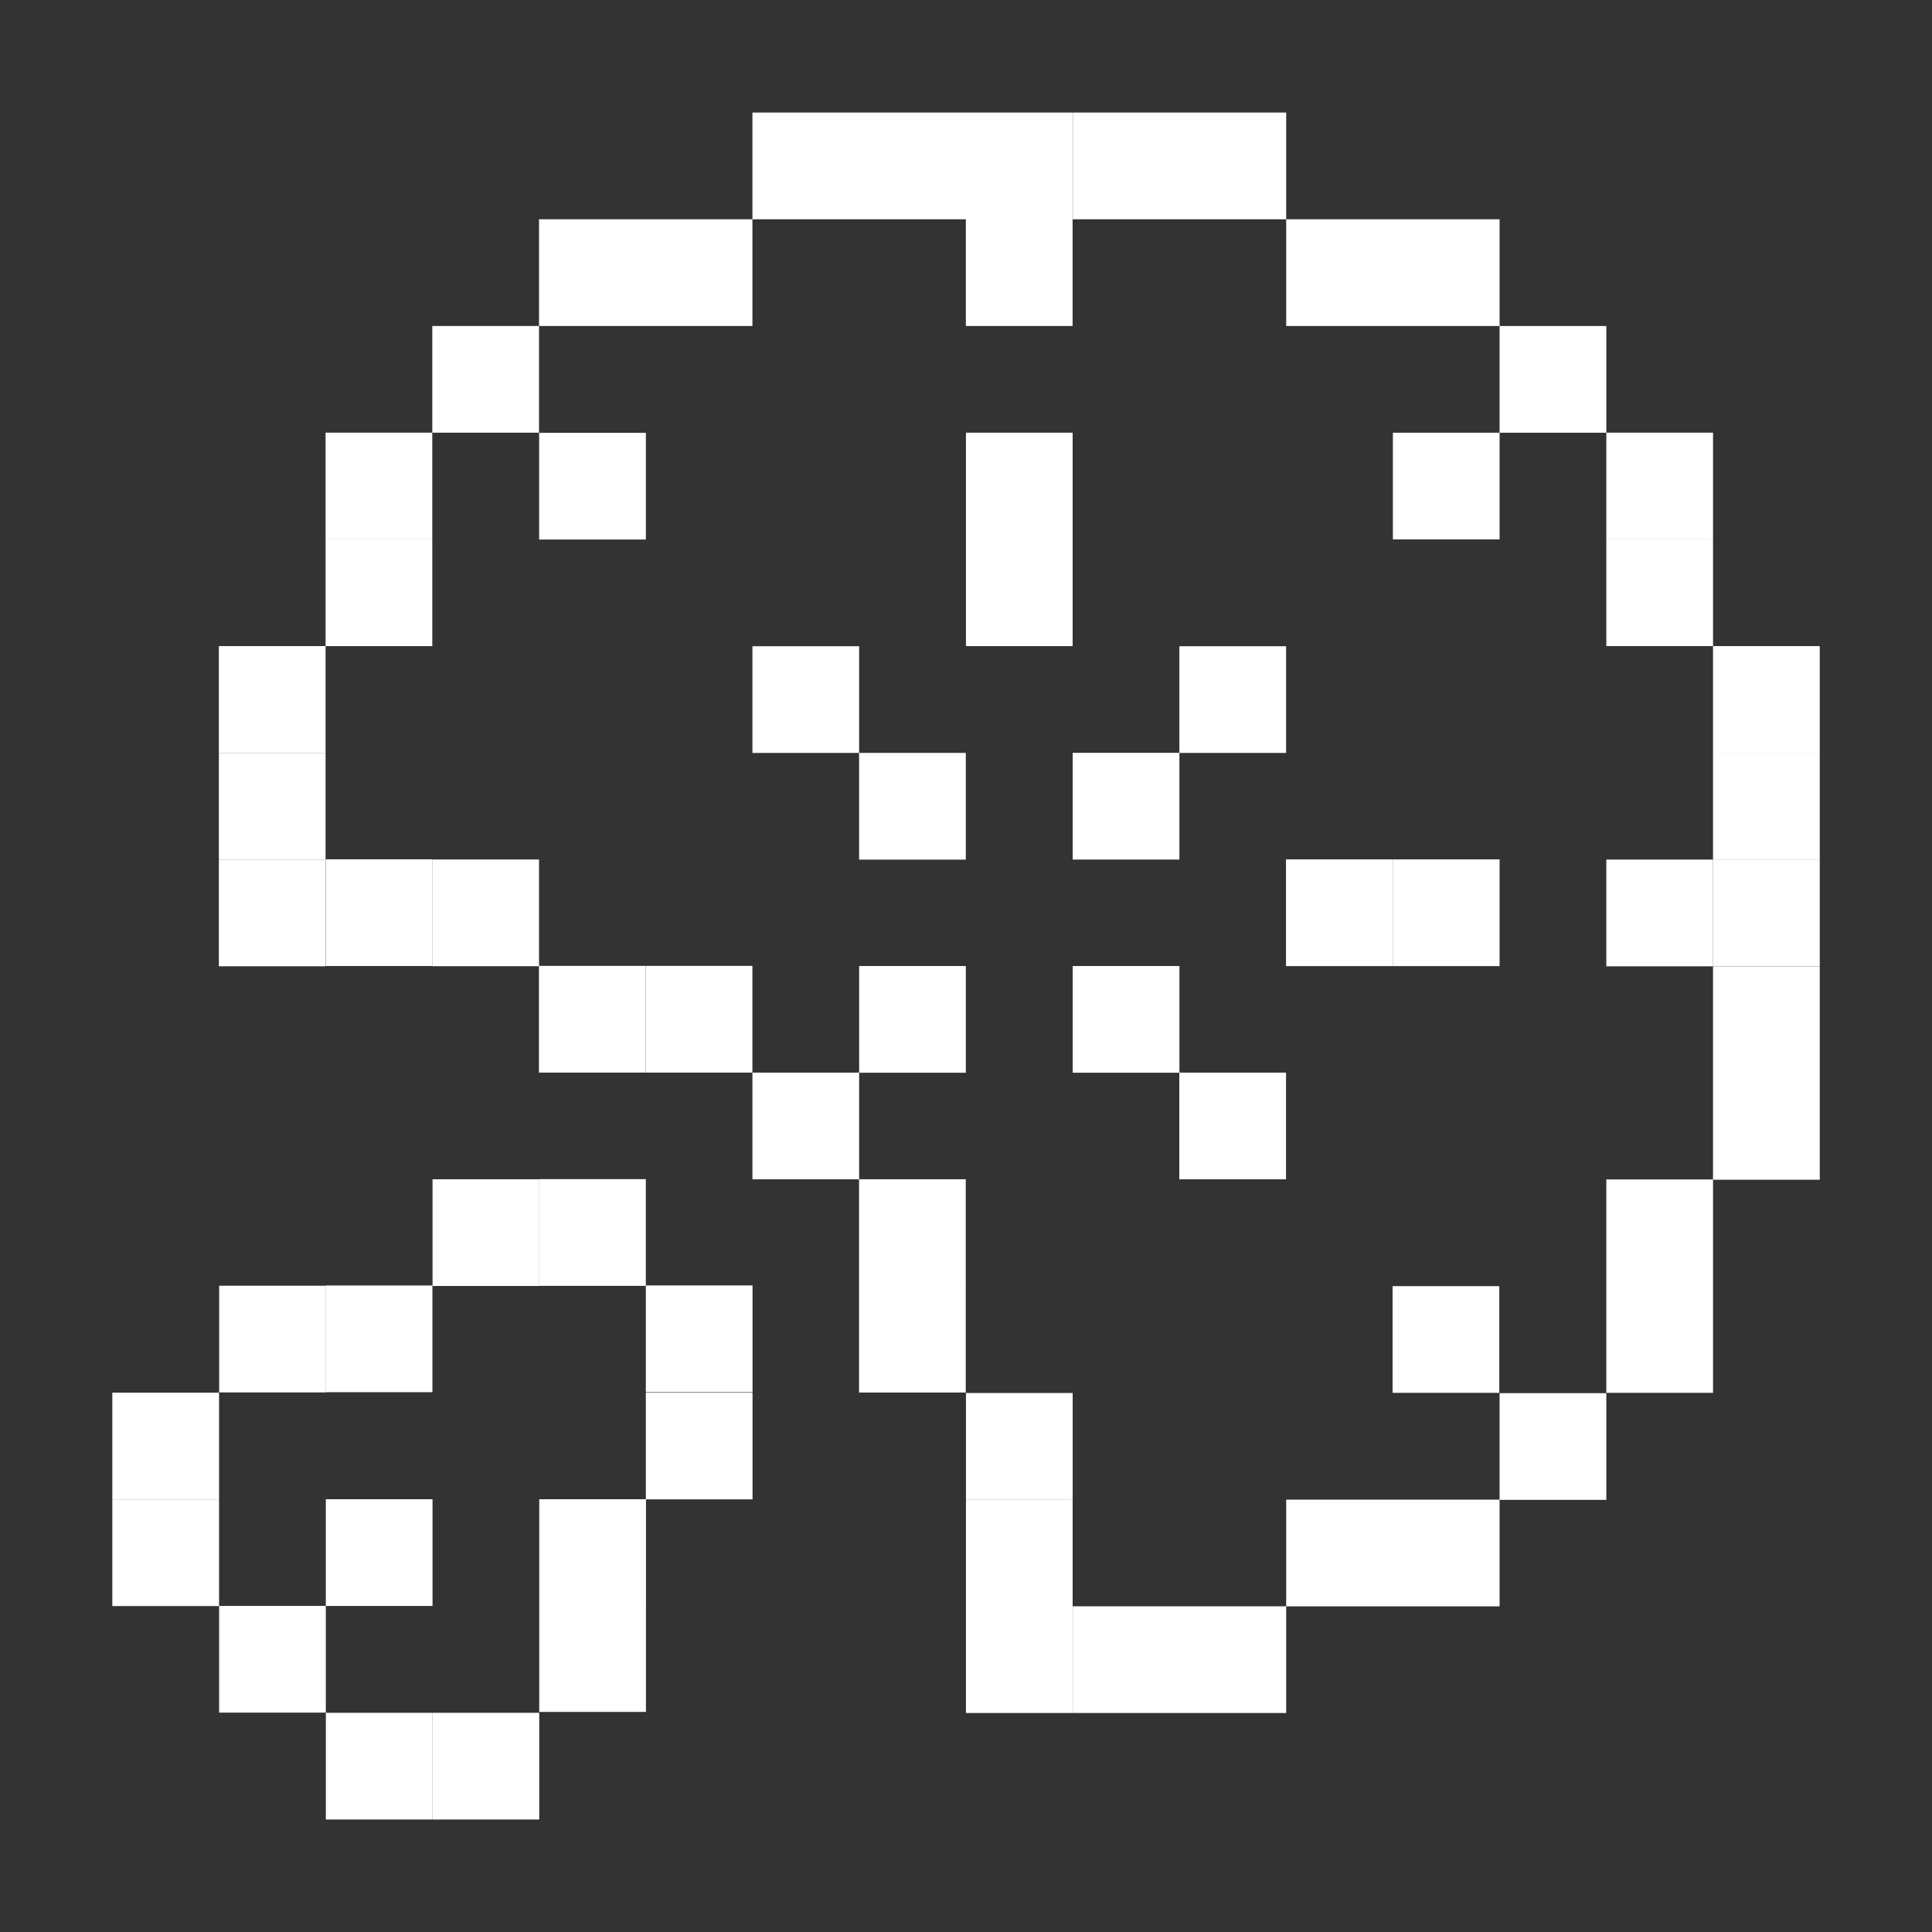
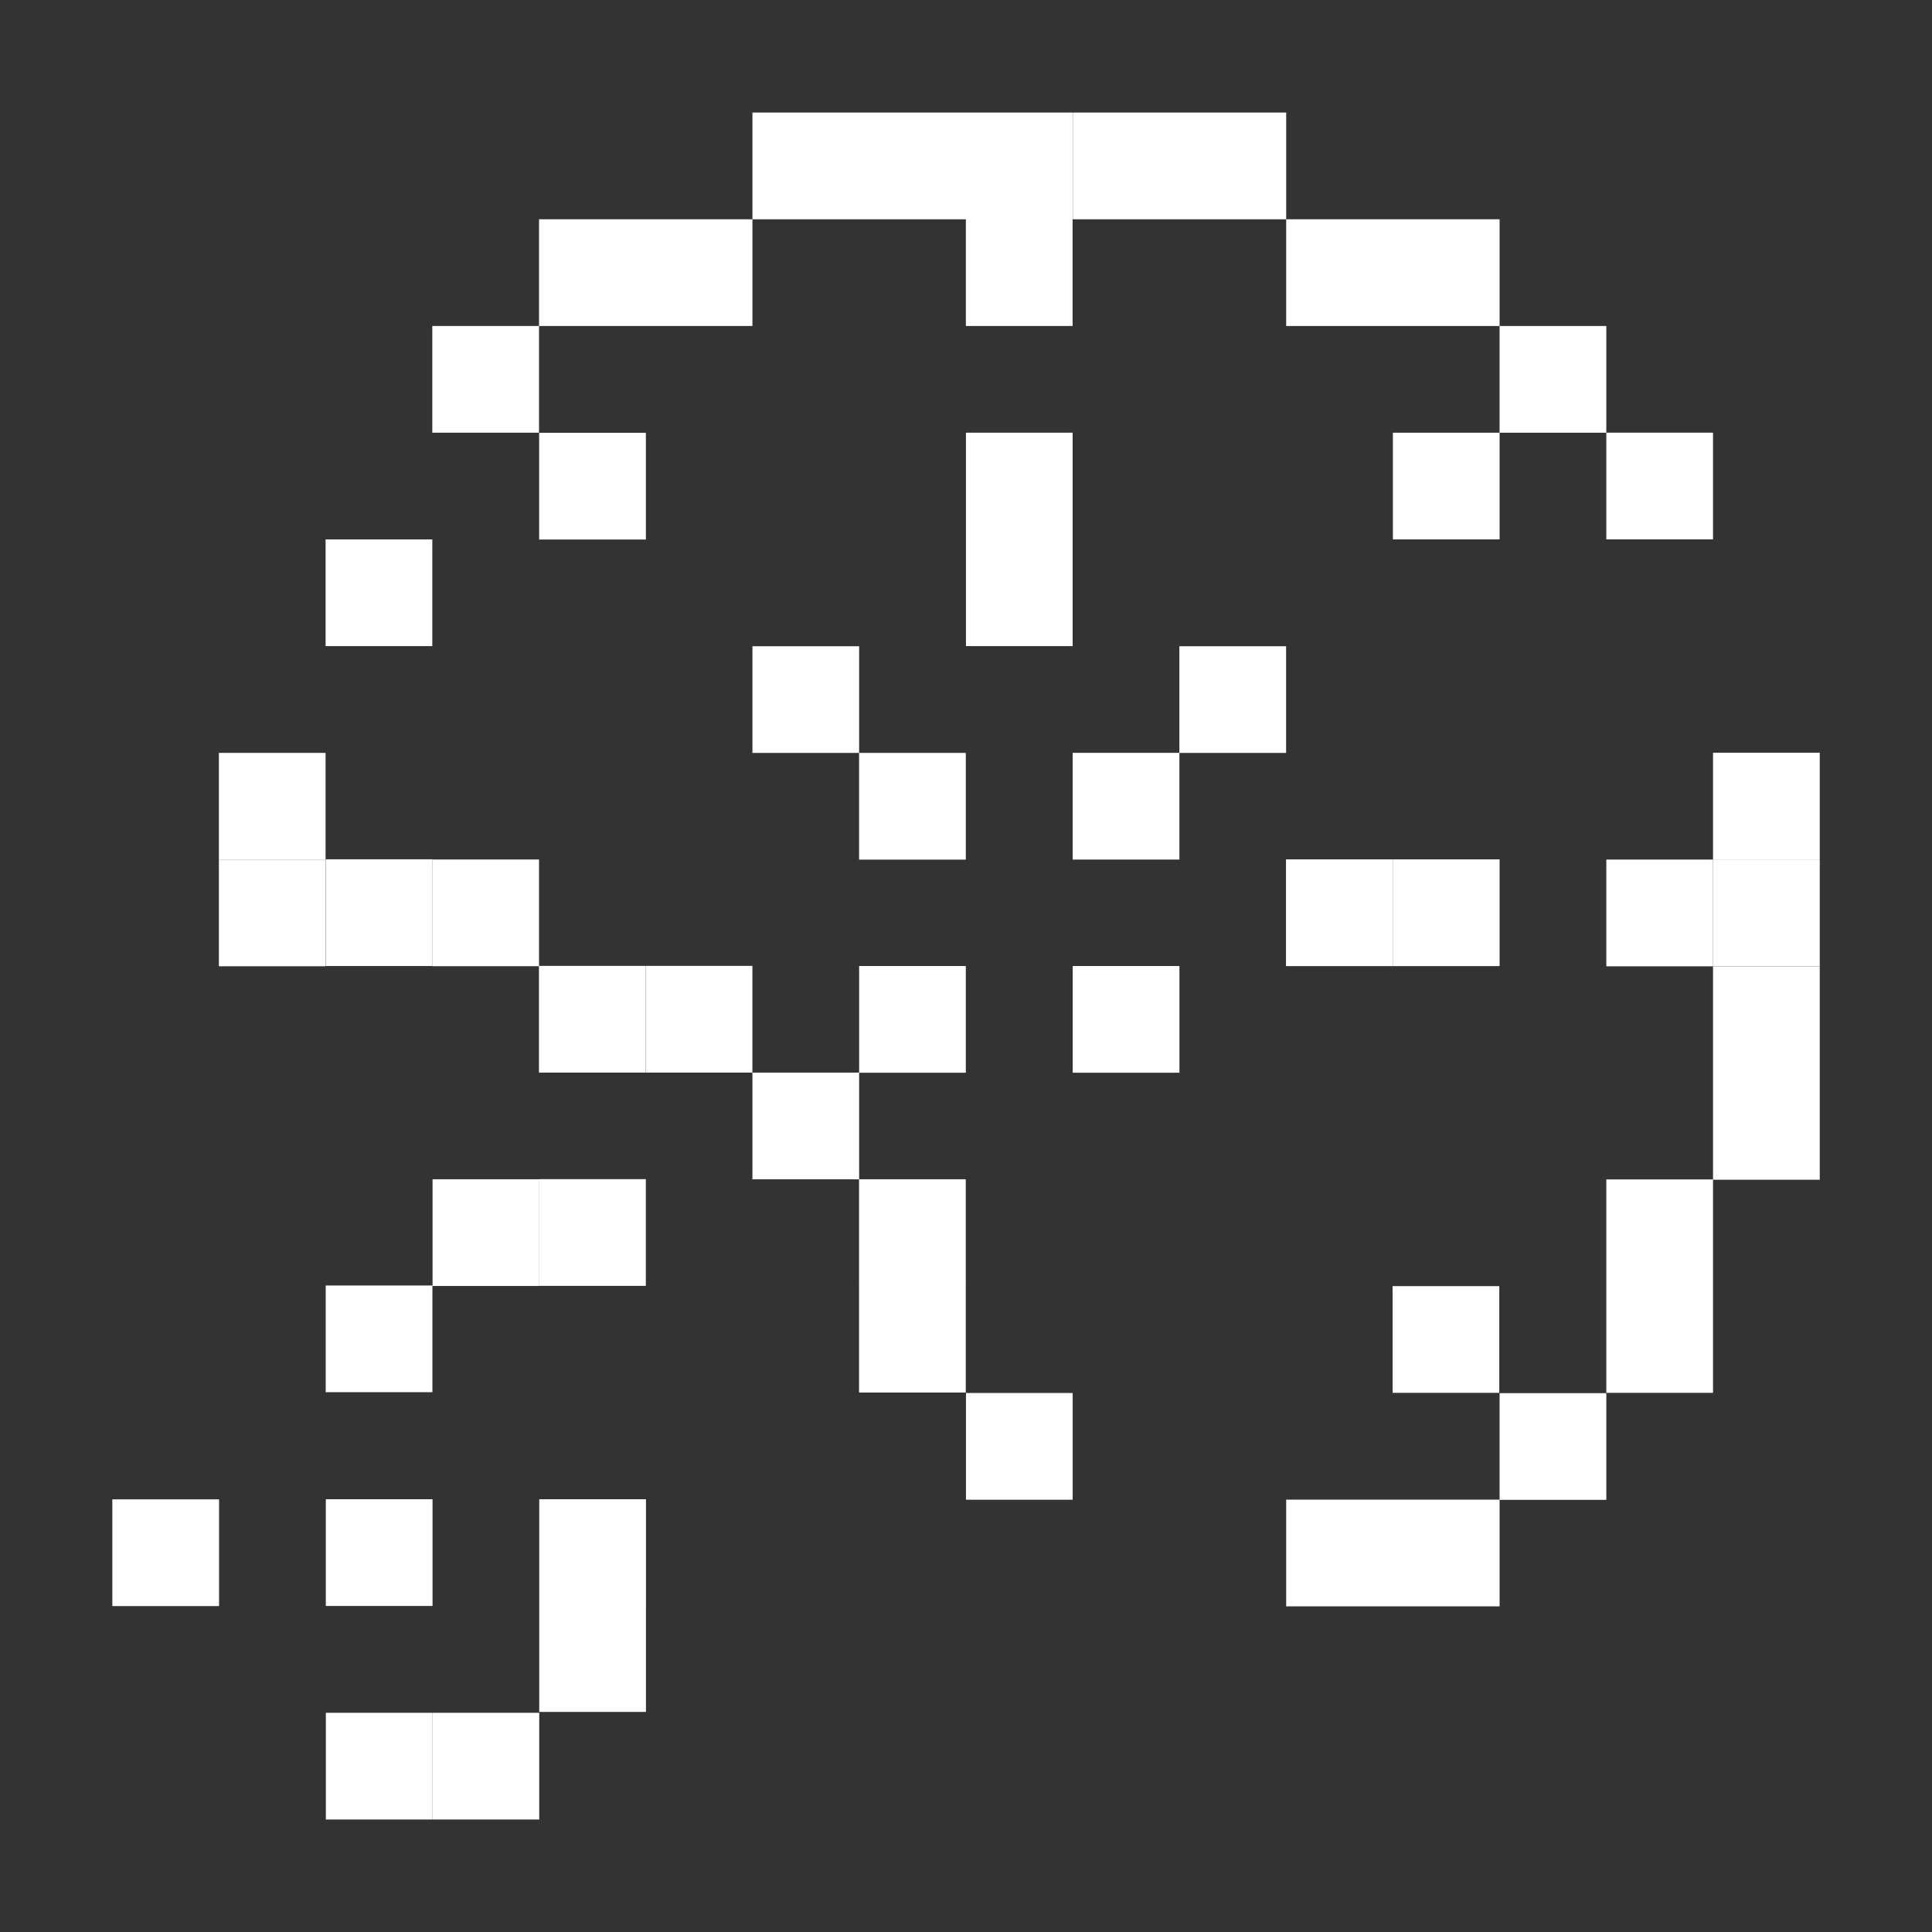
<svg xmlns="http://www.w3.org/2000/svg" width="70" height="70" viewBox="0 0 70 70" fill="none">
  <rect x="0" y="0" width="70" height="70" fill="#333333" stroke="none" />
  <path d="M42.735 4.078H46.601V7.945H42.735V4.078ZM34.995 4.078H38.862V7.945H34.995V4.078ZM34.995 7.945H38.862V11.811H34.995V7.945ZM11.797 19.544H15.663V23.41H11.797V19.544ZM15.663 11.811H19.53V15.677H15.663V11.811ZM19.534 15.682H23.401V19.548H19.534V15.682ZM27.262 4.078H31.129V7.945H27.262V4.078ZM23.396 7.945H27.262V11.811H23.396V7.945ZM19.53 7.945H23.396V11.811H19.53V7.945ZM34.999 50.471H38.865V54.338H34.999V50.471ZM31.129 4.078H34.995V7.945H31.129V4.078ZM38.869 4.078H42.735V7.945H38.869V4.078ZM31.126 27.279H34.993V31.146H31.126V27.279ZM34.998 15.677H38.864V19.544H34.998V15.677ZM34.998 19.544H38.864V23.41H34.998V19.544Z" fill="white" />
  <path d="M27.262 23.414H31.128V27.28H27.262V23.414ZM50.466 31.137H54.333V35.004H50.466V31.137ZM23.395 34.996H27.261V38.862H23.395V34.996ZM46.594 31.137H50.461V35.004H46.594V31.137ZM38.865 27.277H42.732V31.144H38.865V27.277Z" fill="white" />
  <path d="M42.731 23.414H46.598V27.28H42.731V23.414ZM31.125 46.588H34.991V50.454H31.125V46.588Z" fill="white" />
  <path d="M31.125 42.727H34.991V46.593H31.125V42.727Z" fill="white" />
  <path d="M27.262 38.863H31.128V42.729H27.262V38.863ZM19.527 34.996H23.394V38.862H19.527V34.996ZM38.866 35.001H42.733V38.867H38.866V35.001ZM31.128 35.001H34.994V38.867H31.128V35.001Z" fill="white" />
-   <path d="M42.728 38.863H46.595V42.729H42.728V38.863ZM42.734 58.199H46.601V62.065H42.734V58.199ZM34.998 54.332H38.864V58.199H34.998V54.332ZM34.998 58.199H38.864V62.065H34.998V58.199ZM38.868 58.199H42.734V62.065H38.868V58.199ZM58.2 19.542H62.066V23.409H58.2V19.542ZM7.93 23.409H11.796V27.275H7.93V23.409ZM62.066 23.409H65.933V27.275H62.066V23.409ZM11.796 15.676H15.662V19.542H11.796V15.676ZM7.939 58.185H11.805V62.051H7.939V58.185Z" fill="white" />
  <path d="M11.805 54.32H15.671V58.187H11.805V54.32ZM15.671 62.058H19.538V65.924H15.671V62.058ZM19.538 58.16H23.404V62.026H19.538V58.16Z" fill="white" />
  <path d="M19.538 54.32H23.405V58.187H19.538V54.32ZM11.806 62.058H15.672V65.924H11.806V62.058ZM4.07 54.325H7.937V58.191H4.07V54.325Z" fill="white" />
-   <path d="M4.07 50.459H7.937V54.325H4.07V50.459ZM23.4 50.459H27.266V54.325H23.4V50.459ZM23.4 46.574H27.266V50.441H23.4V46.574ZM7.941 46.584H11.808V50.45H7.941V46.584Z" fill="white" />
  <path d="M11.801 46.576H15.667V50.442H11.801V46.576ZM15.672 42.727H19.539V46.593H15.672V42.727Z" fill="white" />
  <path d="M19.534 42.723H23.4V46.589H19.534V42.723ZM15.664 31.141H19.53V35.007H15.664V31.141Z" fill="white" />
  <path d="M11.801 31.134H15.667V35.001H11.801V31.134ZM58.2 15.676H62.066V19.542H58.2V15.676ZM58.2 46.599H62.066V50.465H58.2V46.599ZM58.2 42.733H62.066V46.599H58.2V42.733ZM62.066 27.273H65.933V31.139H62.066V27.273ZM7.93 27.278H11.796V31.144H7.93V27.278ZM62.066 31.142H65.933V35.008H62.066V31.142Z" fill="white" />
  <path d="M58.2 31.144H62.066V35.011H58.2V31.144ZM62.066 35.011H65.933V38.877H62.066V35.011ZM7.93 31.143H11.796V35.01H7.93V31.143ZM62.066 38.877H65.933V42.744H62.066V38.877ZM54.333 11.812H58.2V15.678H54.333V11.812ZM50.467 15.678H54.333V19.544H50.467V15.678ZM54.333 50.477H58.2V54.343H54.333V50.477ZM50.456 46.599H54.322V50.465H50.456V46.599ZM46.601 7.945H50.467V11.812H46.601V7.945ZM50.467 7.945H54.333V11.812H50.467V7.945ZM46.601 54.335H50.467V58.201H46.601V54.335ZM50.467 54.335H54.333V58.201H50.467V54.335Z" fill="white" />
</svg>